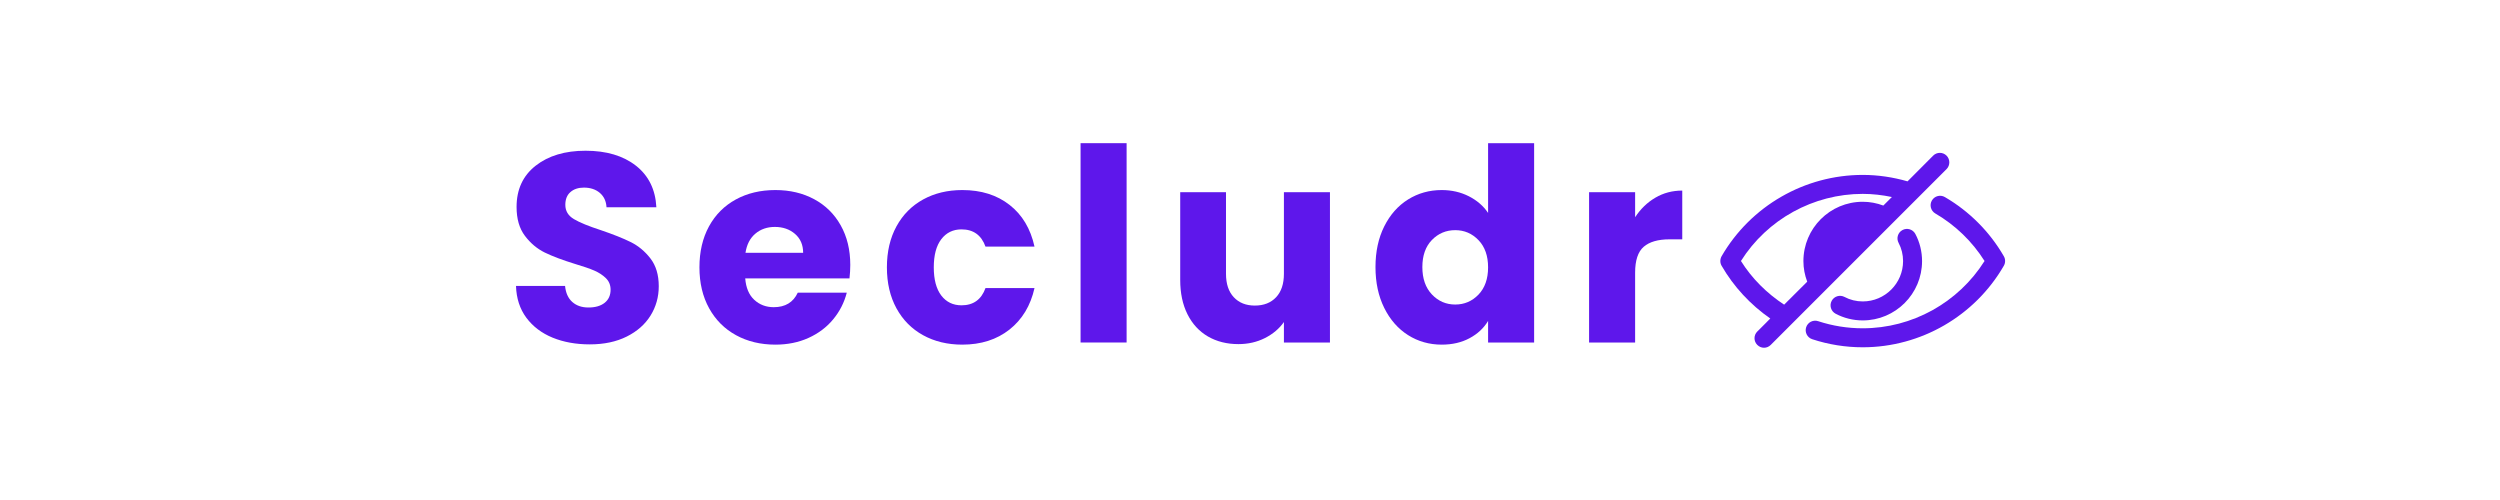
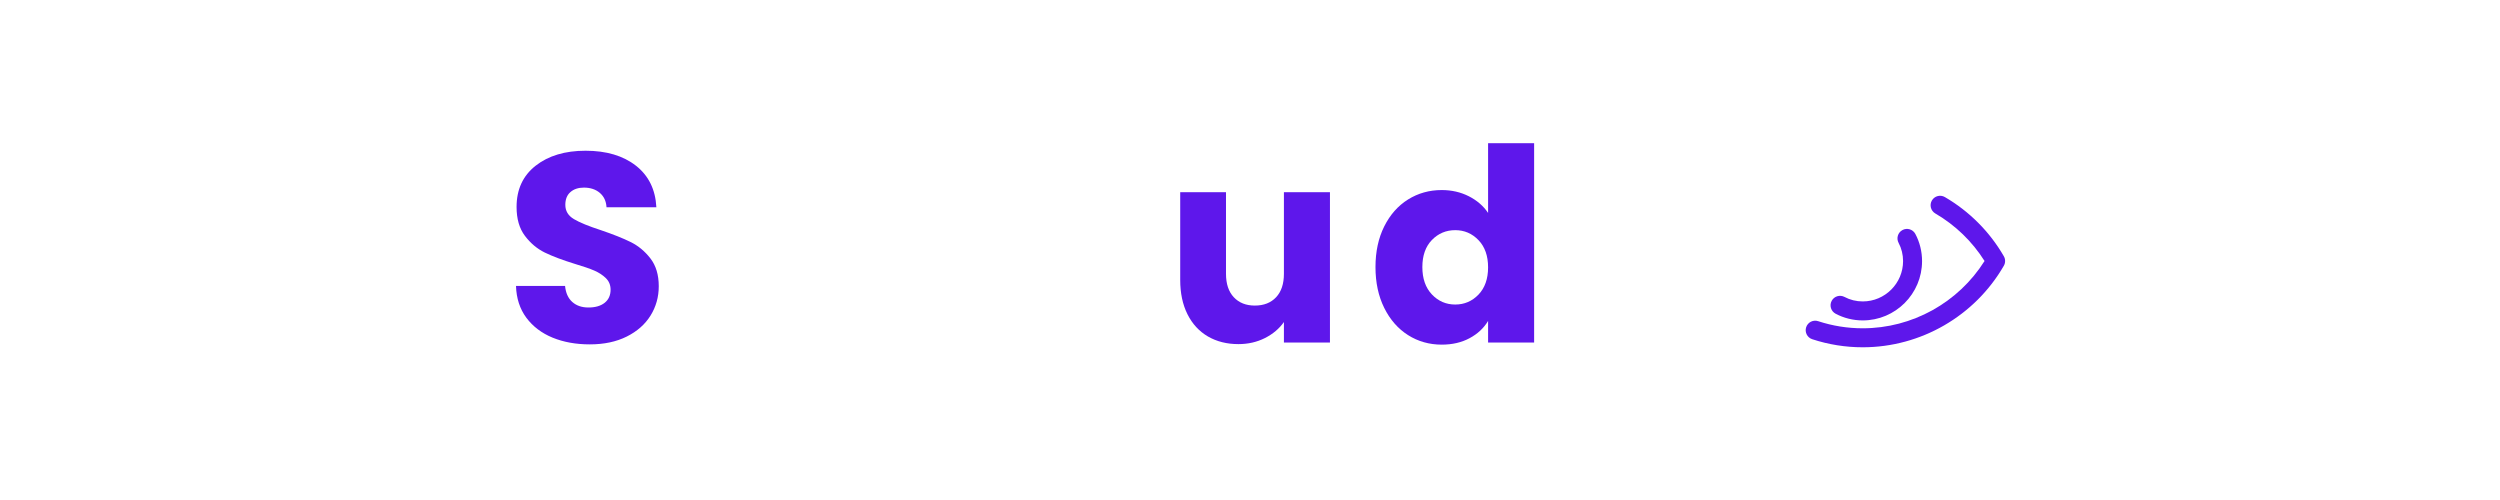
<svg xmlns="http://www.w3.org/2000/svg" width="1000" zoomAndPan="magnify" viewBox="0 0 750 150" height="200" preserveAspectRatio="xMidYMid meet" version="1.0">
  <defs>
    <g />
    <clipPath id="21873e1db9">
-       <path d="M 516.109 45 L 585 45 L 585 104.91 L 516.109 104.91 Z M 516.109 45 " clip-rule="nonzero" />
-     </clipPath>
+       </clipPath>
    <clipPath id="b1fa580d84">
      <path d="M 541 58 L 601.609 58 L 601.609 104.91 L 541 104.91 Z M 541 58 " clip-rule="nonzero" />
    </clipPath>
  </defs>
  <g clip-path="url(#21873e1db9)">
    <path fill="#5e17eb" d="M 583.965 46.691 C 582.855 45.578 581.059 45.578 579.949 46.691 L 572.262 54.406 C 567.906 53.156 563.406 52.473 558.82 52.473 C 541.395 52.473 525.191 61.812 516.477 76.875 C 515.992 77.758 515.965 78.84 516.477 79.723 C 520.094 85.988 525.105 91.398 531.086 95.555 L 527.184 99.457 C 526.074 100.566 526.074 102.359 527.184 103.469 C 527.754 104.039 528.465 104.324 529.207 104.324 C 529.945 104.324 530.66 104.039 531.227 103.469 L 583.965 50.734 C 585.074 49.625 585.074 47.801 583.965 46.691 Z M 565 61.668 C 563.035 60.93 560.957 60.531 558.82 60.531 C 548.996 60.531 541.023 68.504 541.023 78.328 C 541.023 80.461 541.422 82.539 542.164 84.504 L 535.242 91.398 C 530.031 87.98 525.562 83.539 522.285 78.297 C 530.145 65.824 543.984 58.164 558.82 58.164 C 561.781 58.164 564.688 58.508 567.562 59.105 Z M 565 61.668 " fill-opacity="1" fill-rule="nonzero" />
  </g>
  <g clip-path="url(#b1fa580d84)">
    <path fill="#5e17eb" d="M 579.566 60.148 C 578.777 61.508 579.238 63.254 580.598 64.043 C 586.602 67.543 591.68 72.449 595.363 78.301 C 587.5 90.793 573.652 98.488 558.82 98.488 C 554.25 98.488 549.754 97.77 545.445 96.352 C 543.953 95.859 542.34 96.672 541.848 98.168 C 541.359 99.66 542.172 101.27 543.664 101.762 C 548.547 103.367 553.645 104.184 558.82 104.184 C 576.234 104.184 592.453 94.809 601.152 79.723 C 601.66 78.84 601.66 77.758 601.152 76.875 C 596.926 69.543 590.809 63.402 583.461 59.121 C 582.102 58.328 580.359 58.789 579.566 60.148 Z M 579.566 60.148 " fill-opacity="1" fill-rule="nonzero" />
  </g>
  <path fill="#5e17eb" d="M 558.82 90.43 C 556.891 90.43 555 89.965 553.359 89.086 C 551.969 88.348 550.246 88.867 549.504 90.254 C 548.762 91.641 549.285 93.363 550.672 94.109 C 553.137 95.426 555.957 96.125 558.82 96.125 C 568.633 96.125 576.617 88.141 576.617 78.328 C 576.617 75.461 575.918 72.645 574.602 70.176 C 573.855 68.793 572.141 68.27 570.746 69.008 C 569.359 69.754 568.836 71.477 569.578 72.863 C 570.457 74.504 570.922 76.395 570.922 78.328 C 570.922 85 565.496 90.43 558.82 90.43 Z M 558.82 90.43 " fill-opacity="1" fill-rule="nonzero" />
  <g fill="#5e17eb" fill-opacity="1">
    <g transform="translate(151.41, 102.75)">
      <g>
        <path d="M 25.531 0.562 C 21.383 0.562 17.664 -0.109 14.375 -1.453 C 11.094 -2.797 8.469 -4.785 6.5 -7.422 C 4.539 -10.066 3.504 -13.25 3.391 -16.969 L 18.109 -16.969 C 18.316 -14.863 19.039 -13.258 20.281 -12.156 C 21.52 -11.051 23.133 -10.5 25.125 -10.5 C 27.176 -10.5 28.797 -10.969 29.984 -11.906 C 31.172 -12.852 31.766 -14.164 31.766 -15.844 C 31.766 -17.238 31.289 -18.395 30.344 -19.312 C 29.406 -20.227 28.25 -20.984 26.875 -21.578 C 25.5 -22.172 23.547 -22.844 21.016 -23.594 C 17.348 -24.727 14.352 -25.859 12.031 -26.984 C 9.719 -28.117 7.727 -29.789 6.062 -32 C 4.395 -34.207 3.562 -37.094 3.562 -40.656 C 3.562 -45.926 5.473 -50.055 9.297 -53.047 C 13.117 -56.035 18.102 -57.531 24.25 -57.531 C 30.5 -57.531 35.535 -56.035 39.359 -53.047 C 43.18 -50.055 45.227 -45.895 45.5 -40.562 L 30.547 -40.562 C 30.441 -42.395 29.77 -43.836 28.531 -44.891 C 27.289 -45.941 25.703 -46.469 23.766 -46.469 C 22.086 -46.469 20.738 -46.02 19.719 -45.125 C 18.695 -44.238 18.188 -42.961 18.188 -41.297 C 18.188 -39.461 19.047 -38.035 20.766 -37.016 C 22.492 -35.992 25.188 -34.891 28.844 -33.703 C 32.508 -32.461 35.488 -31.273 37.781 -30.141 C 40.07 -29.016 42.051 -27.375 43.719 -25.219 C 45.383 -23.062 46.219 -20.285 46.219 -16.891 C 46.219 -13.66 45.395 -10.723 43.75 -8.078 C 42.113 -5.441 39.734 -3.344 36.609 -1.781 C 33.484 -0.219 29.789 0.562 25.531 0.562 Z M 25.531 0.562 " />
      </g>
    </g>
  </g>
  <g fill="#5e17eb" fill-opacity="1">
    <g transform="translate(207.567, 102.75)">
      <g>
-         <path d="M 47.516 -23.281 C 47.516 -21.977 47.438 -20.629 47.281 -19.234 L 16 -19.234 C 16.219 -16.43 17.117 -14.289 18.703 -12.812 C 20.297 -11.332 22.25 -10.594 24.562 -10.594 C 28.008 -10.594 30.41 -12.047 31.766 -14.953 L 46.469 -14.953 C 45.707 -11.984 44.344 -9.312 42.375 -6.938 C 40.414 -4.57 37.953 -2.719 34.984 -1.375 C 32.023 -0.031 28.711 0.641 25.047 0.641 C 20.629 0.641 16.695 -0.301 13.25 -2.188 C 9.801 -4.07 7.109 -6.766 5.172 -10.266 C 3.234 -13.766 2.266 -17.859 2.266 -22.547 C 2.266 -27.234 3.219 -31.328 5.125 -34.828 C 7.039 -38.328 9.723 -41.02 13.172 -42.906 C 16.617 -44.789 20.578 -45.734 25.047 -45.734 C 29.41 -45.734 33.289 -44.816 36.688 -42.984 C 40.082 -41.16 42.734 -38.551 44.641 -35.156 C 46.555 -31.758 47.516 -27.801 47.516 -23.281 Z M 33.375 -26.906 C 33.375 -29.281 32.566 -31.164 30.953 -32.562 C 29.336 -33.969 27.316 -34.672 24.891 -34.672 C 22.578 -34.672 20.625 -33.992 19.031 -32.641 C 17.438 -31.297 16.453 -29.383 16.078 -26.906 Z M 33.375 -26.906 " />
-       </g>
+         </g>
    </g>
  </g>
  <g fill="#5e17eb" fill-opacity="1">
    <g transform="translate(263.805, 102.75)">
      <g>
-         <path d="M 2.266 -22.547 C 2.266 -27.234 3.219 -31.328 5.125 -34.828 C 7.039 -38.328 9.707 -41.02 13.125 -42.906 C 16.551 -44.789 20.473 -45.734 24.891 -45.734 C 30.547 -45.734 35.27 -44.25 39.062 -41.281 C 42.863 -38.32 45.359 -34.148 46.547 -28.766 L 31.844 -28.766 C 30.602 -32.211 28.203 -33.938 24.641 -33.938 C 22.109 -33.938 20.086 -32.953 18.578 -30.984 C 17.078 -29.023 16.328 -26.211 16.328 -22.547 C 16.328 -18.879 17.078 -16.062 18.578 -14.094 C 20.086 -12.133 22.109 -11.156 24.641 -11.156 C 28.203 -11.156 30.602 -12.879 31.844 -16.328 L 46.547 -16.328 C 45.359 -11.047 42.852 -6.895 39.031 -3.875 C 35.207 -0.863 30.492 0.641 24.891 0.641 C 20.473 0.641 16.551 -0.301 13.125 -2.188 C 9.707 -4.07 7.039 -6.766 5.125 -10.266 C 3.219 -13.766 2.266 -17.859 2.266 -22.547 Z M 2.266 -22.547 " />
-       </g>
+         </g>
    </g>
  </g>
  <g fill="#5e17eb" fill-opacity="1">
    <g transform="translate(319.154, 102.75)">
      <g>
-         <path d="M 18.828 -59.797 L 18.828 0 L 5.016 0 L 5.016 -59.797 Z M 18.828 -59.797 " />
-       </g>
+         </g>
    </g>
  </g>
  <g fill="#5e17eb" fill-opacity="1">
    <g transform="translate(349.455, 102.75)">
      <g>
        <path d="M 49.531 -45.094 L 49.531 0 L 35.719 0 L 35.719 -6.141 C 34.32 -4.148 32.422 -2.547 30.016 -1.328 C 27.617 -0.117 24.969 0.484 22.062 0.484 C 18.613 0.484 15.566 -0.281 12.922 -1.812 C 10.285 -3.352 8.238 -5.578 6.781 -8.484 C 5.332 -11.391 4.609 -14.812 4.609 -18.75 L 4.609 -45.094 L 18.344 -45.094 L 18.344 -20.609 C 18.344 -17.586 19.125 -15.242 20.688 -13.578 C 22.25 -11.91 24.348 -11.078 26.984 -11.078 C 29.68 -11.078 31.812 -11.91 33.375 -13.578 C 34.938 -15.242 35.719 -17.586 35.719 -20.609 L 35.719 -45.094 Z M 49.531 -45.094 " />
      </g>
    </g>
  </g>
  <g fill="#5e17eb" fill-opacity="1">
    <g transform="translate(410.379, 102.75)">
      <g>
        <path d="M 2.266 -22.625 C 2.266 -27.258 3.141 -31.328 4.891 -34.828 C 6.641 -38.328 9.02 -41.02 12.031 -42.906 C 15.051 -44.789 18.422 -45.734 22.141 -45.734 C 25.109 -45.734 27.816 -45.113 30.266 -43.875 C 32.711 -42.633 34.641 -40.969 36.047 -38.875 L 36.047 -59.797 L 49.859 -59.797 L 49.859 0 L 36.047 0 L 36.047 -6.469 C 34.754 -4.312 32.906 -2.586 30.5 -1.297 C 28.102 -0.004 25.316 0.641 22.141 0.641 C 18.422 0.641 15.051 -0.312 12.031 -2.219 C 9.02 -4.133 6.641 -6.852 4.891 -10.375 C 3.141 -13.906 2.266 -17.988 2.266 -22.625 Z M 36.047 -22.547 C 36.047 -25.992 35.086 -28.711 33.172 -30.703 C 31.254 -32.703 28.926 -33.703 26.188 -33.703 C 23.438 -33.703 21.102 -32.719 19.188 -30.75 C 17.281 -28.781 16.328 -26.07 16.328 -22.625 C 16.328 -19.176 17.281 -16.441 19.188 -14.422 C 21.102 -12.398 23.438 -11.391 26.188 -11.391 C 28.926 -11.391 31.254 -12.383 33.172 -14.375 C 35.086 -16.375 36.047 -19.098 36.047 -22.547 Z M 36.047 -22.547 " />
      </g>
    </g>
  </g>
  <g fill="#5e17eb" fill-opacity="1">
    <g transform="translate(471.708, 102.75)">
      <g>
-         <path d="M 18.828 -37.578 C 20.441 -40.055 22.461 -42.008 24.891 -43.438 C 27.316 -44.863 30.008 -45.578 32.969 -45.578 L 32.969 -30.953 L 29.172 -30.953 C 25.723 -30.953 23.133 -30.207 21.406 -28.719 C 19.688 -27.238 18.828 -24.645 18.828 -20.938 L 18.828 0 L 5.016 0 L 5.016 -45.094 L 18.828 -45.094 Z M 18.828 -37.578 " />
-       </g>
+         </g>
    </g>
  </g>
</svg>